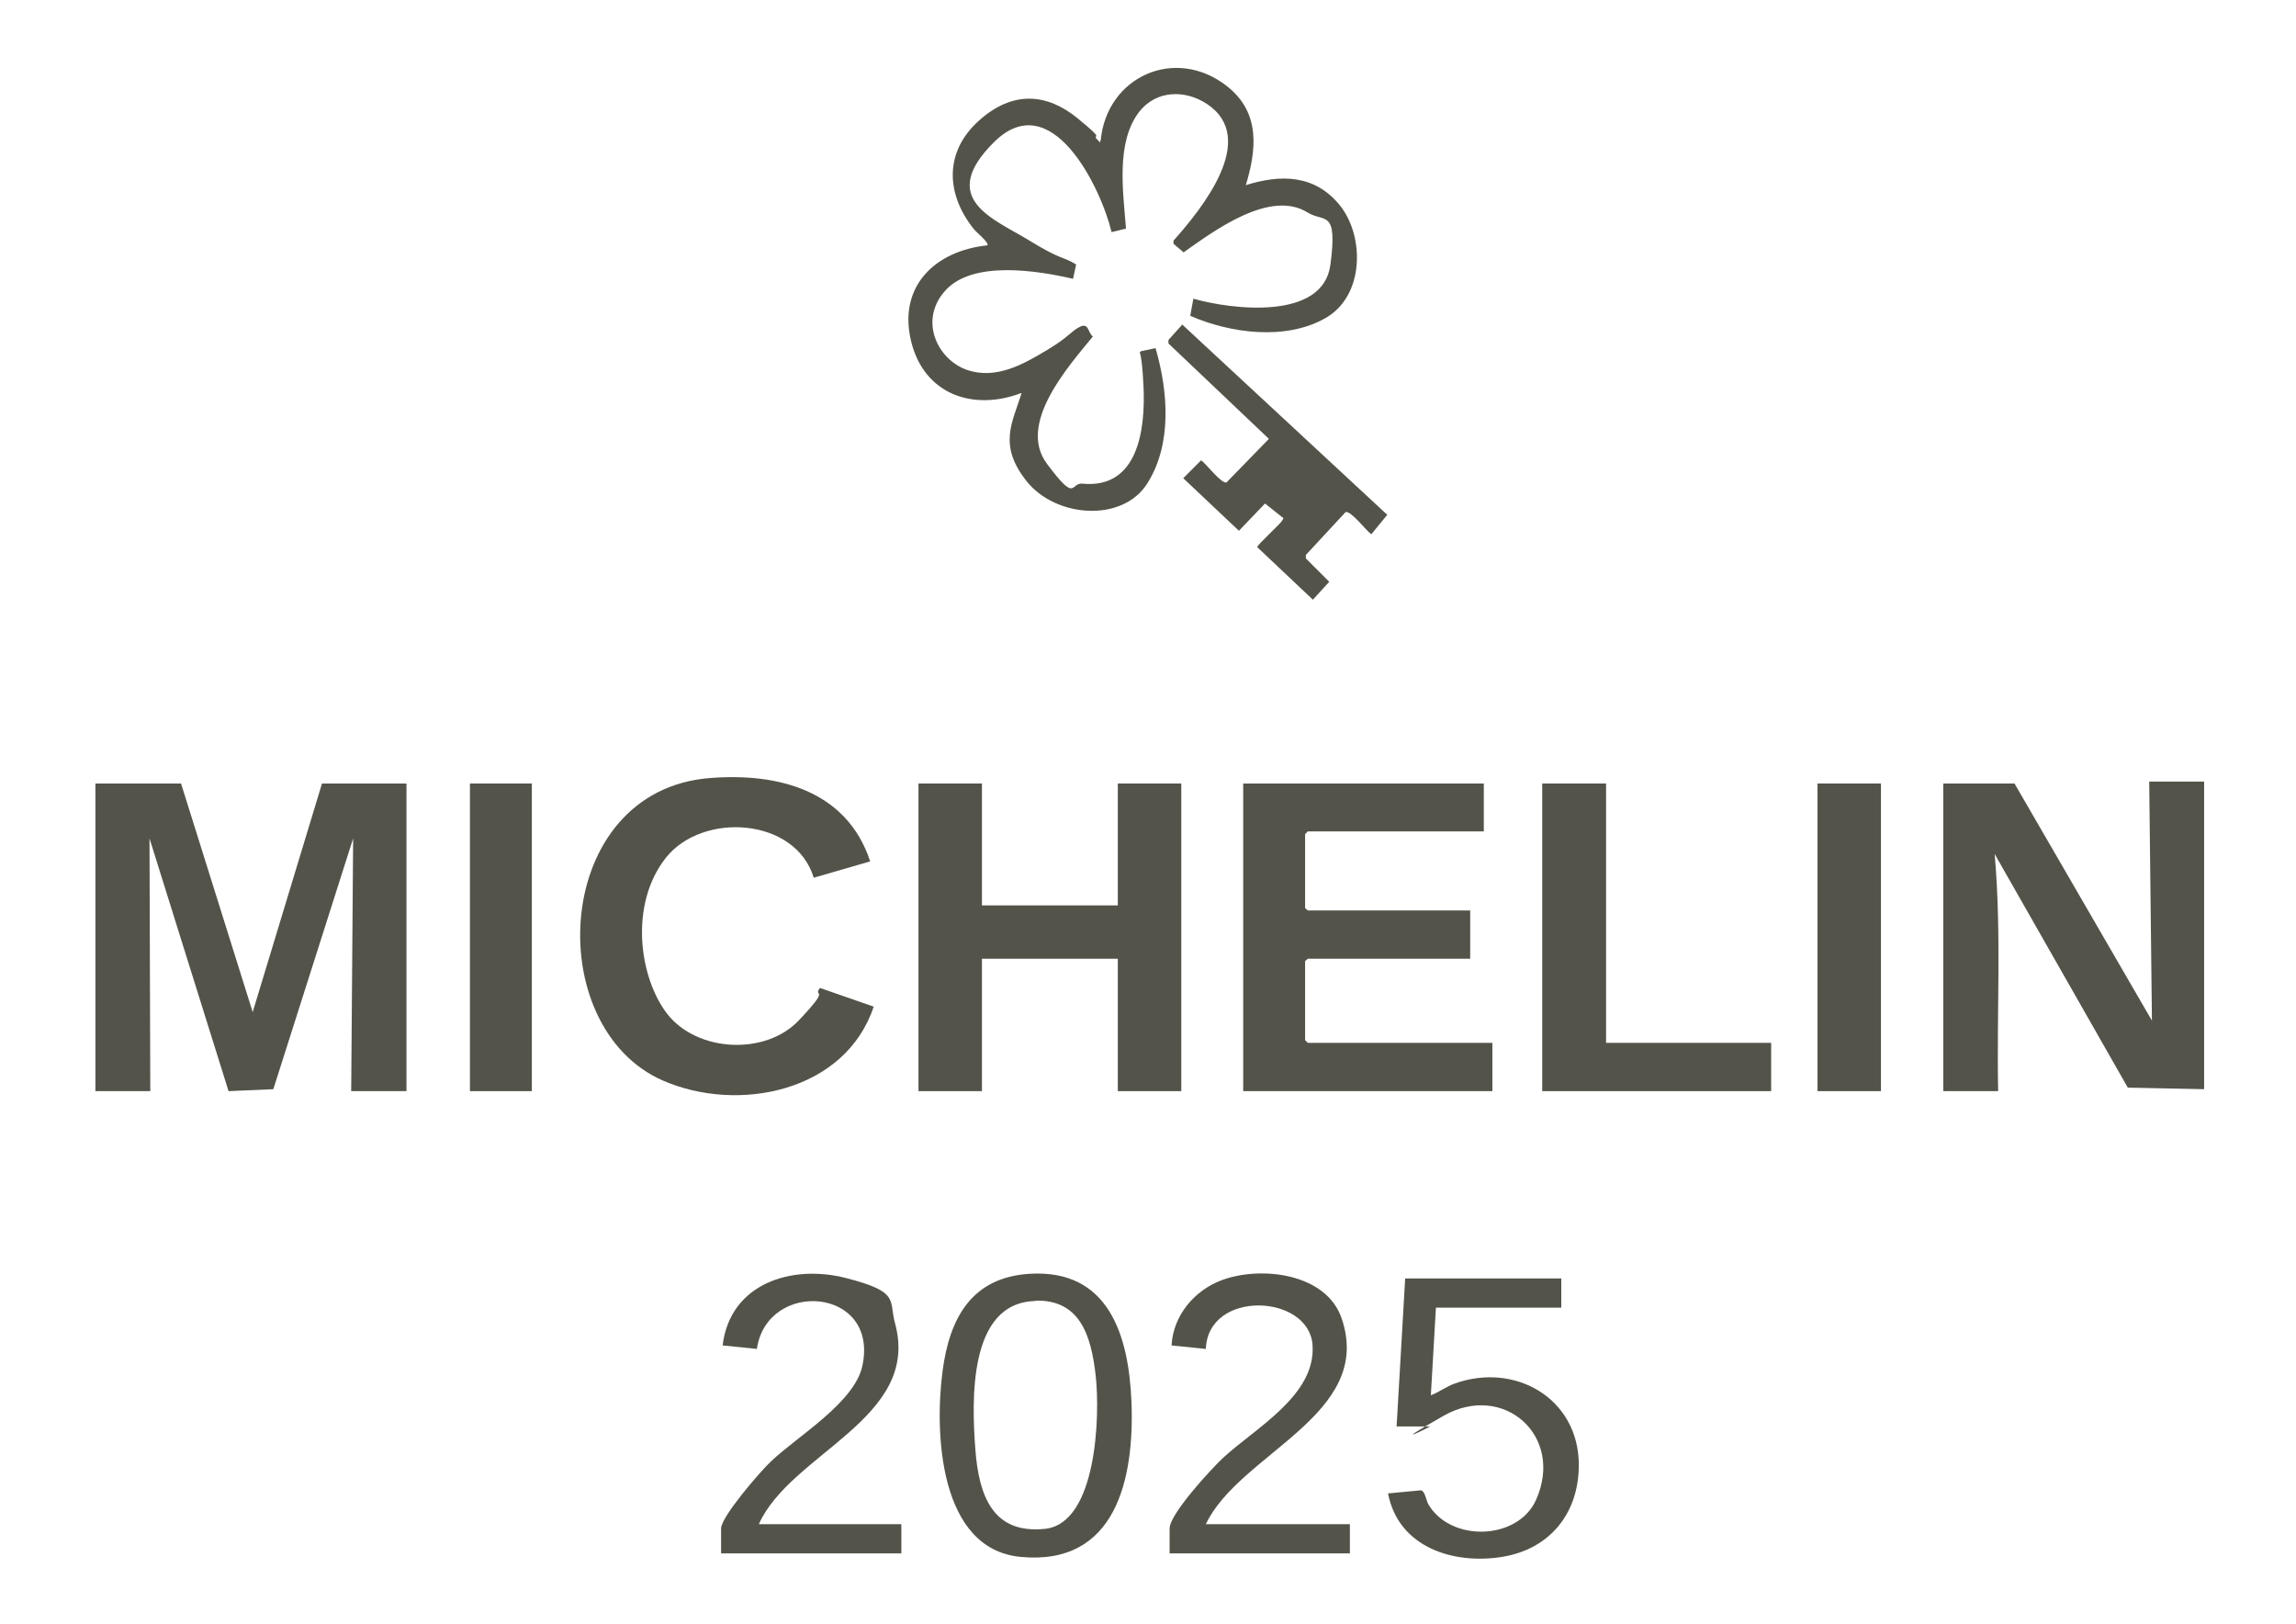
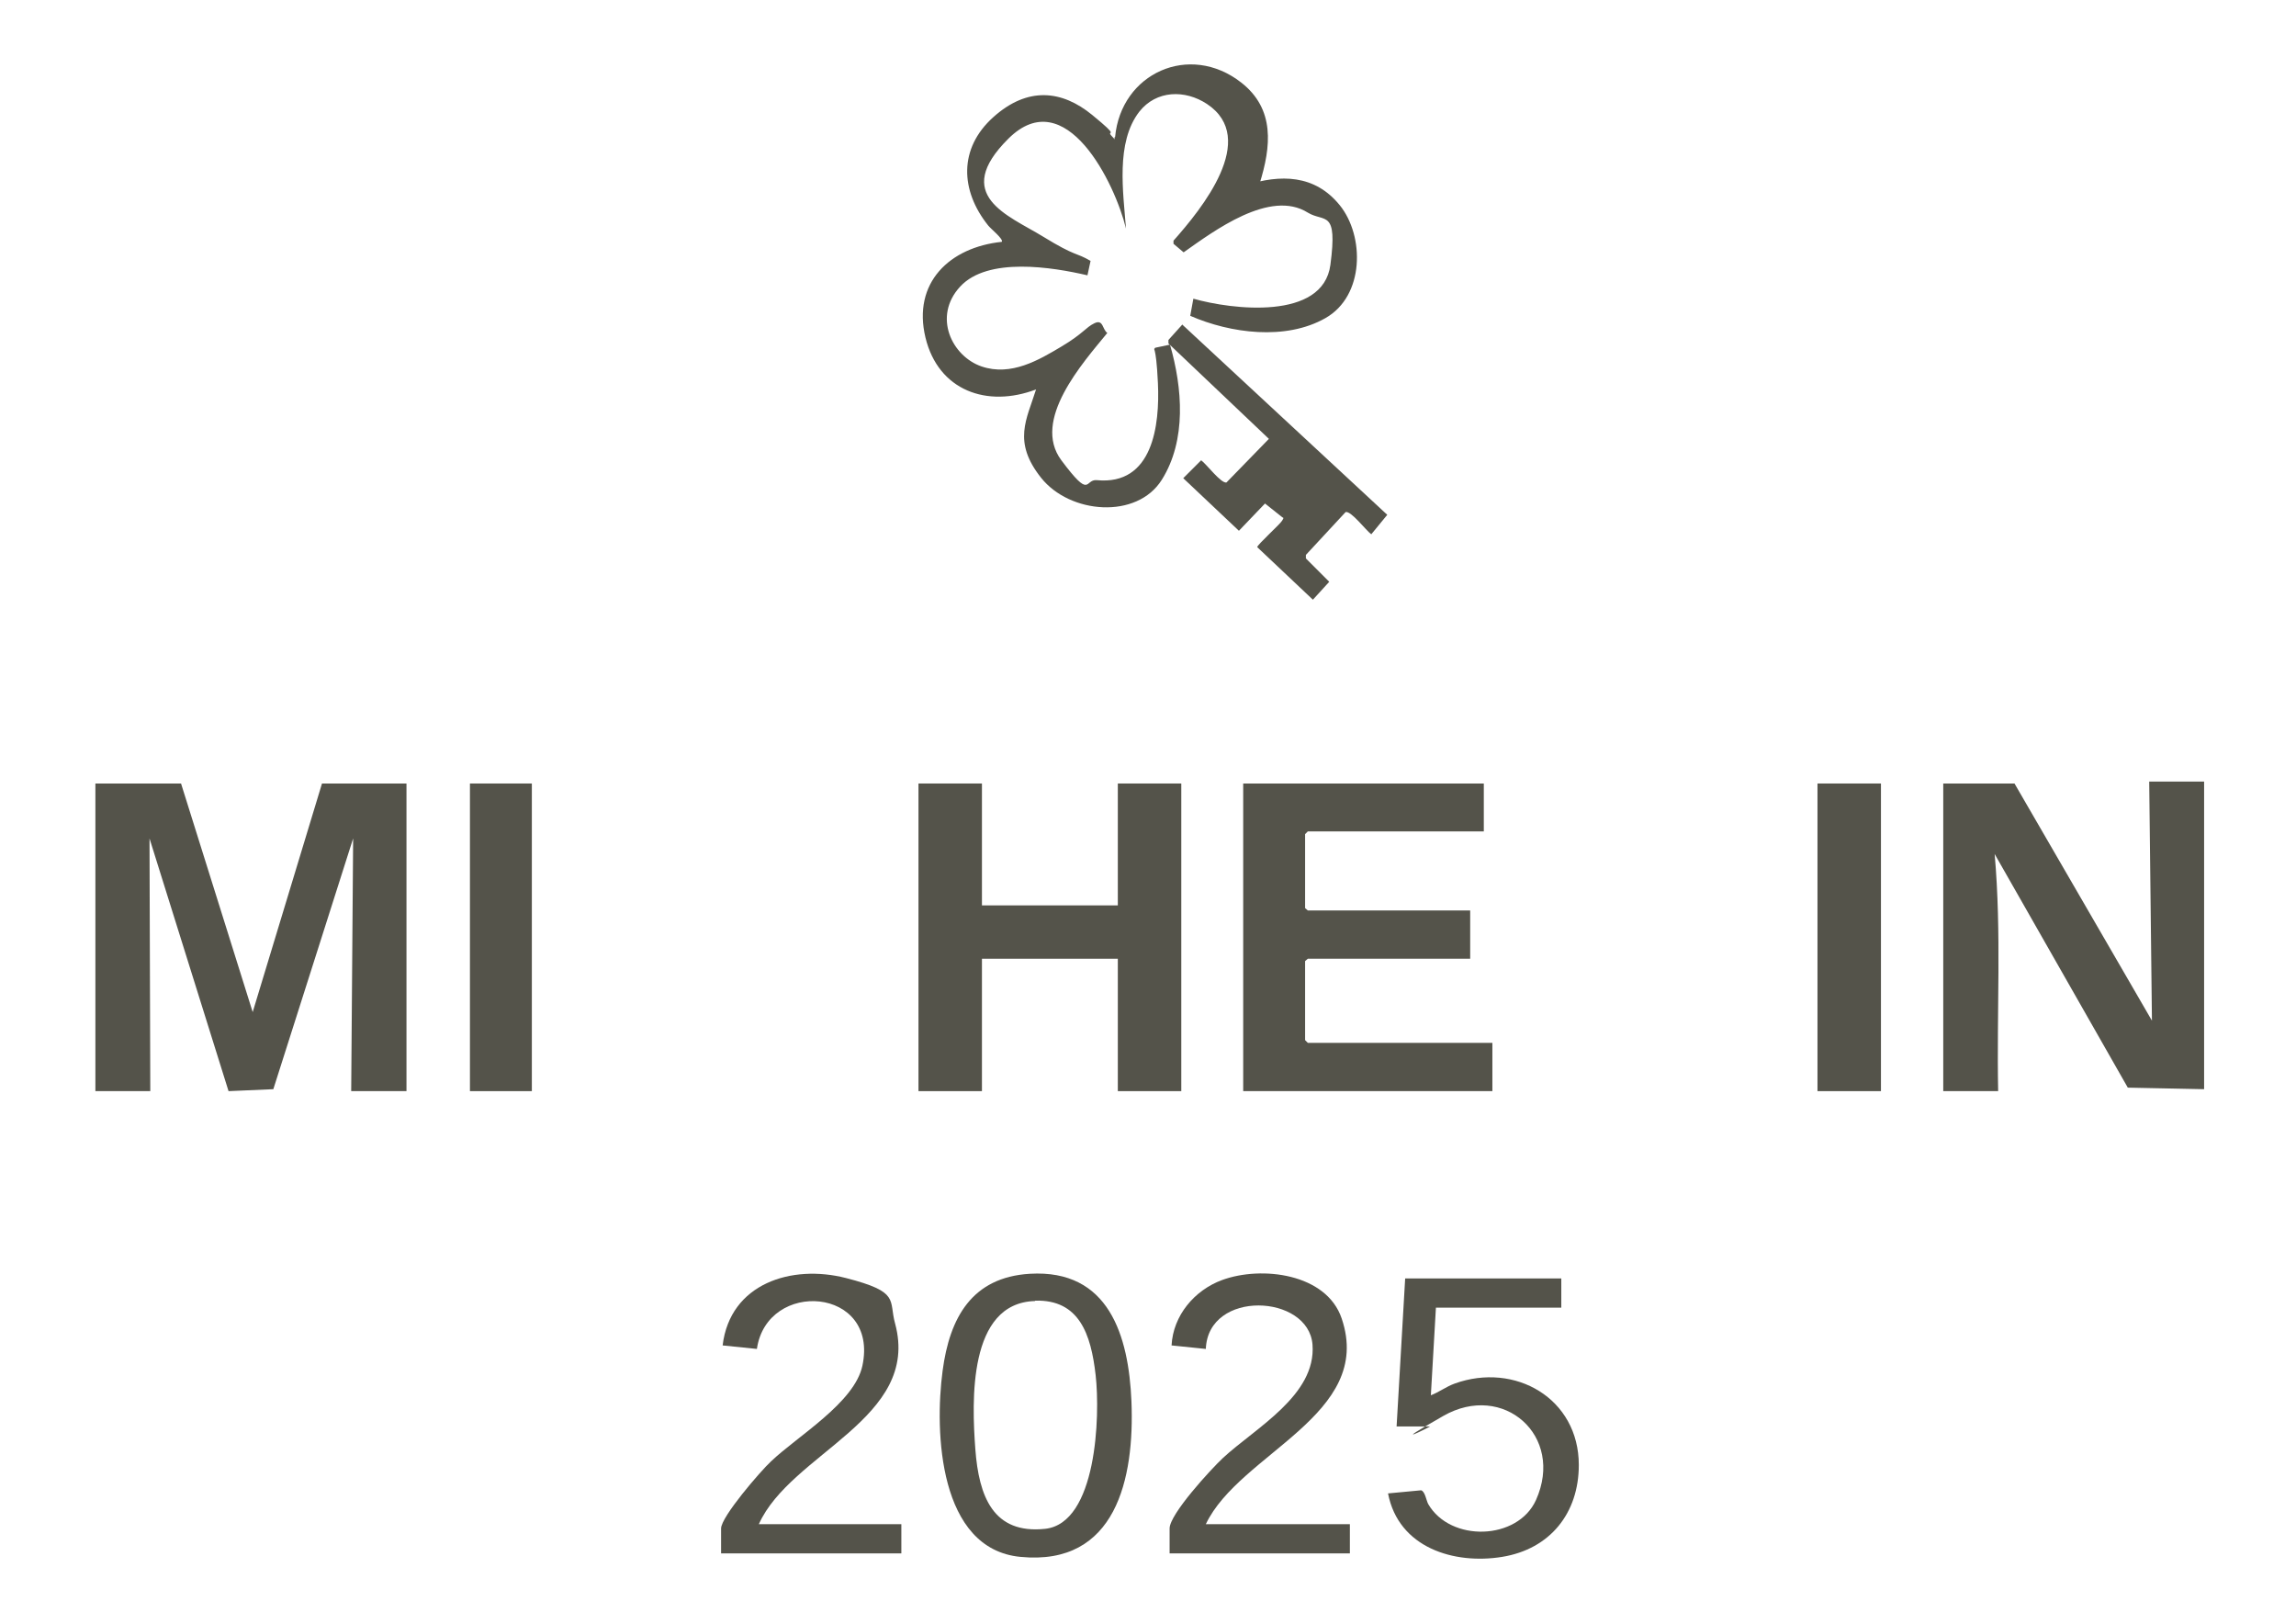
<svg xmlns="http://www.w3.org/2000/svg" id="Layer_1" viewBox="0 0 589.7 417.1">
  <defs>
    <style>      .st0 {        fill: #54534a;      }    </style>
  </defs>
  <g>
-     <path class="st0" d="M319.8,47.6c9.1-2.9,17.9-2.8,24.3,5.1s6.4,23.3-3.7,29c-10.2,5.8-24.4,3.9-34.7-.6l.8-4.4c9.8,2.8,33.3,5.7,35.2-8.7s-1.5-10.8-5.8-13.4c-9.7-6.1-24.1,4.7-31.9,10.2l-2.6-2.2v-.8c7.2-8.1,22-26.2,8.6-35.1-5.6-3.7-13-3.6-17.4,2-6.1,7.9-4.1,20.7-3.4,30l-3.7.9c-2.8-11.6-15.5-37.7-30.2-23.1s0,19.7,8.8,25.1,8.4,4,12.3,6.3l-.8,3.7c-9-2.1-25.6-4.8-32.7,2.9s-2.1,17.9,5.5,20.5,14.8-1.7,20.5-5.1,6.2-4.9,8.5-6,2,1.6,3.3,2.5c-6.3,7.7-19.5,22.4-11.8,32.7s5.9,4.8,9.1,5.1c14.4,1.4,16.2-14.1,15.7-24.9s-1.4-8.1-.7-9.1l3.8-.8c3.2,11.1,4.3,24.5-2.1,34.7s-23.6,8.8-31-.5-3.7-15-1.3-22.7c-12.6,4.8-25.1.3-28.4-13.3-3.4-14.1,6.2-23.2,19.6-24.6.5-.7-2.9-3.4-3.5-4.2-7.2-9-7.6-19.8,1.3-27.8s17.7-6.9,25.4-.6,3.4,3.7,5,5.4.3.4.9.3c1.5-16.4,19.1-24.4,32.4-14,8.7,6.8,7.7,16.4,4.7,26Z" />
+     <path class="st0" d="M319.8,47.6c9.1-2.9,17.9-2.8,24.3,5.1s6.4,23.3-3.7,29c-10.2,5.8-24.4,3.9-34.7-.6l.8-4.4c9.8,2.8,33.3,5.7,35.2-8.7s-1.5-10.8-5.8-13.4c-9.7-6.1-24.1,4.7-31.9,10.2l-2.6-2.2v-.8c7.2-8.1,22-26.2,8.6-35.1-5.6-3.7-13-3.6-17.4,2-6.1,7.9-4.1,20.7-3.4,30c-2.8-11.6-15.5-37.7-30.2-23.1s0,19.7,8.8,25.1,8.4,4,12.3,6.3l-.8,3.7c-9-2.1-25.6-4.8-32.7,2.9s-2.1,17.9,5.5,20.5,14.8-1.7,20.5-5.1,6.2-4.9,8.5-6,2,1.6,3.3,2.5c-6.3,7.7-19.5,22.4-11.8,32.7s5.9,4.8,9.1,5.1c14.4,1.4,16.2-14.1,15.7-24.9s-1.4-8.1-.7-9.1l3.8-.8c3.2,11.1,4.3,24.5-2.1,34.7s-23.6,8.8-31-.5-3.7-15-1.3-22.7c-12.6,4.8-25.1.3-28.4-13.3-3.4-14.1,6.2-23.2,19.6-24.6.5-.7-2.9-3.4-3.5-4.2-7.2-9-7.6-19.8,1.3-27.8s17.7-6.9,25.4-.6,3.4,3.7,5,5.4.3.4.9.3c1.5-16.4,19.1-24.4,32.4-14,8.7,6.8,7.7,16.4,4.7,26Z" />
    <path class="st0" d="M303.7,83.4l52.6,48.8-4.1,5c-1.3-.9-5.2-6.1-6.6-5.7l-10.2,11v.9s6,6,6,6l-4.2,4.6-14.3-13.5c0-.6,5.9-5.9,6.4-6.8s.4-.6,0-.9l-4.4-3.5-6.7,7-14.3-13.5,4.6-4.6c1.3.9,5.1,6,6.5,5.7l10.9-11.2-25.8-24.5v-.9s3.6-4,3.6-4Z" />
  </g>
  <g>
    <path class="st0" d="M566.1,200.7v79l-19.6-.4-34.2-60c1.8,20.2.5,40.6.9,60.9h-14.1v-79h18.3l35.3,60.9-.7-61.4h14.1Z" />
    <polygon class="st0" points="252.2 201.2 252.2 232.5 287.1 232.5 287.1 201.2 303.4 201.2 303.4 280.2 287.1 280.2 287.1 246.2 252.2 246.2 252.2 280.2 235.9 280.2 235.9 201.2 252.2 201.2" />
    <polygon class="st0" points="381.1 201.2 381.1 213.5 335.9 213.5 335.2 214.2 335.2 233.2 335.9 233.8 377.6 233.8 377.6 246.2 335.9 246.2 335.2 246.8 335.2 267.1 335.9 267.8 383.3 267.8 383.3 280.2 319.3 280.2 319.3 201.2 381.1 201.2" />
-     <path class="st0" d="M209,225.4c-4.7-15.5-28.6-17-38-5.1s-6.9,30.7.4,40.1c7.7,9.8,25.2,10.7,33.8,1.6s3.4-5.6,5.4-8.3l13.8,4.8c-7.3,21.9-34.8,27.4-54.1,19-31.5-13.7-28.5-74.5,12-77.7,17.6-1.4,35.2,3.2,41.2,21.4l-14.5,4.2Z" />
-     <polygon class="st0" points="412.5 201.2 412.5 267.8 454.9 267.8 454.9 280.2 396.1 280.2 396.1 201.2 412.5 201.2" />
    <rect class="st0" x="466.8" y="201.2" width="16.3" height="79" />
    <g>
      <polygon class="st0" points="46.5 201.2 64.9 259.9 82.7 201.2 104.4 201.2 104.4 280.2 90.2 280.2 90.7 215.3 70.2 279.7 58.7 280.2 38.4 215.3 38.6 280.2 24.5 280.2 24.5 201.2 46.5 201.2" />
      <rect class="st0" x="120.7" y="201.2" width="15.9" height="79" />
    </g>
  </g>
  <g>
    <path class="st0" d="M264.5,327.1c20.3-1.2,25.4,15.9,26.1,32.8.8,19.7-3.9,42.3-28.5,39.9-21-2-22.1-32.1-20-47.8,1.8-13.6,7.5-24,22.4-24.9ZM265.8,334.1c-17.2.5-16.2,25.8-15.3,38s4.6,21.9,17.9,20.5,14.2-29,13-39.5-4.2-19.4-15.5-19.1Z" />
    <path class="st0" d="M401,328.3v7.5h-32.2l-1.3,22.5c2.1-.8,3.9-2.2,6.1-3,15.5-5.6,31.9,3.8,31.9,20.9,0,12.4-7.4,21.6-19.7,23.6s-26.6-2.3-29.3-16.3l8.5-.8c1,.3,1.3,2.5,1.8,3.5,5.7,9.9,23,9.4,27.7-1,7.4-16.5-8.4-30.4-23.8-21.6s-3.2,2.7-3.4,2.7h-8.6l2.2-38h40.2Z" />
    <path class="st0" d="M194.9,391.4h36.6v7.5h-46.3v-6.4c0-3,10.2-14.8,12.8-17.2,6.8-6.5,21.5-15.1,23.5-24.6,4.3-20.2-24.5-22.3-27.1-4.3l-8.8-.9c1.9-15.9,17.7-20.9,31.7-17.3s10.9,5.6,12.6,11.7c6.6,24.4-26.8,33.2-35,51.5Z" />
    <path class="st0" d="M309.6,391.4h37.1v7.5h-46.3v-6.4c0-3.7,10.7-15.3,13.7-18.1,8.3-7.7,24-16.1,23-29.1s-26.8-14.2-27.4,1.1l-8.8-.9c.4-7.7,5.9-14.2,13-16.8,10.1-3.7,26.8-1.7,30.7,9.9,8.4,24.8-26.2,34.5-34.9,52.8Z" />
  </g>
</svg>